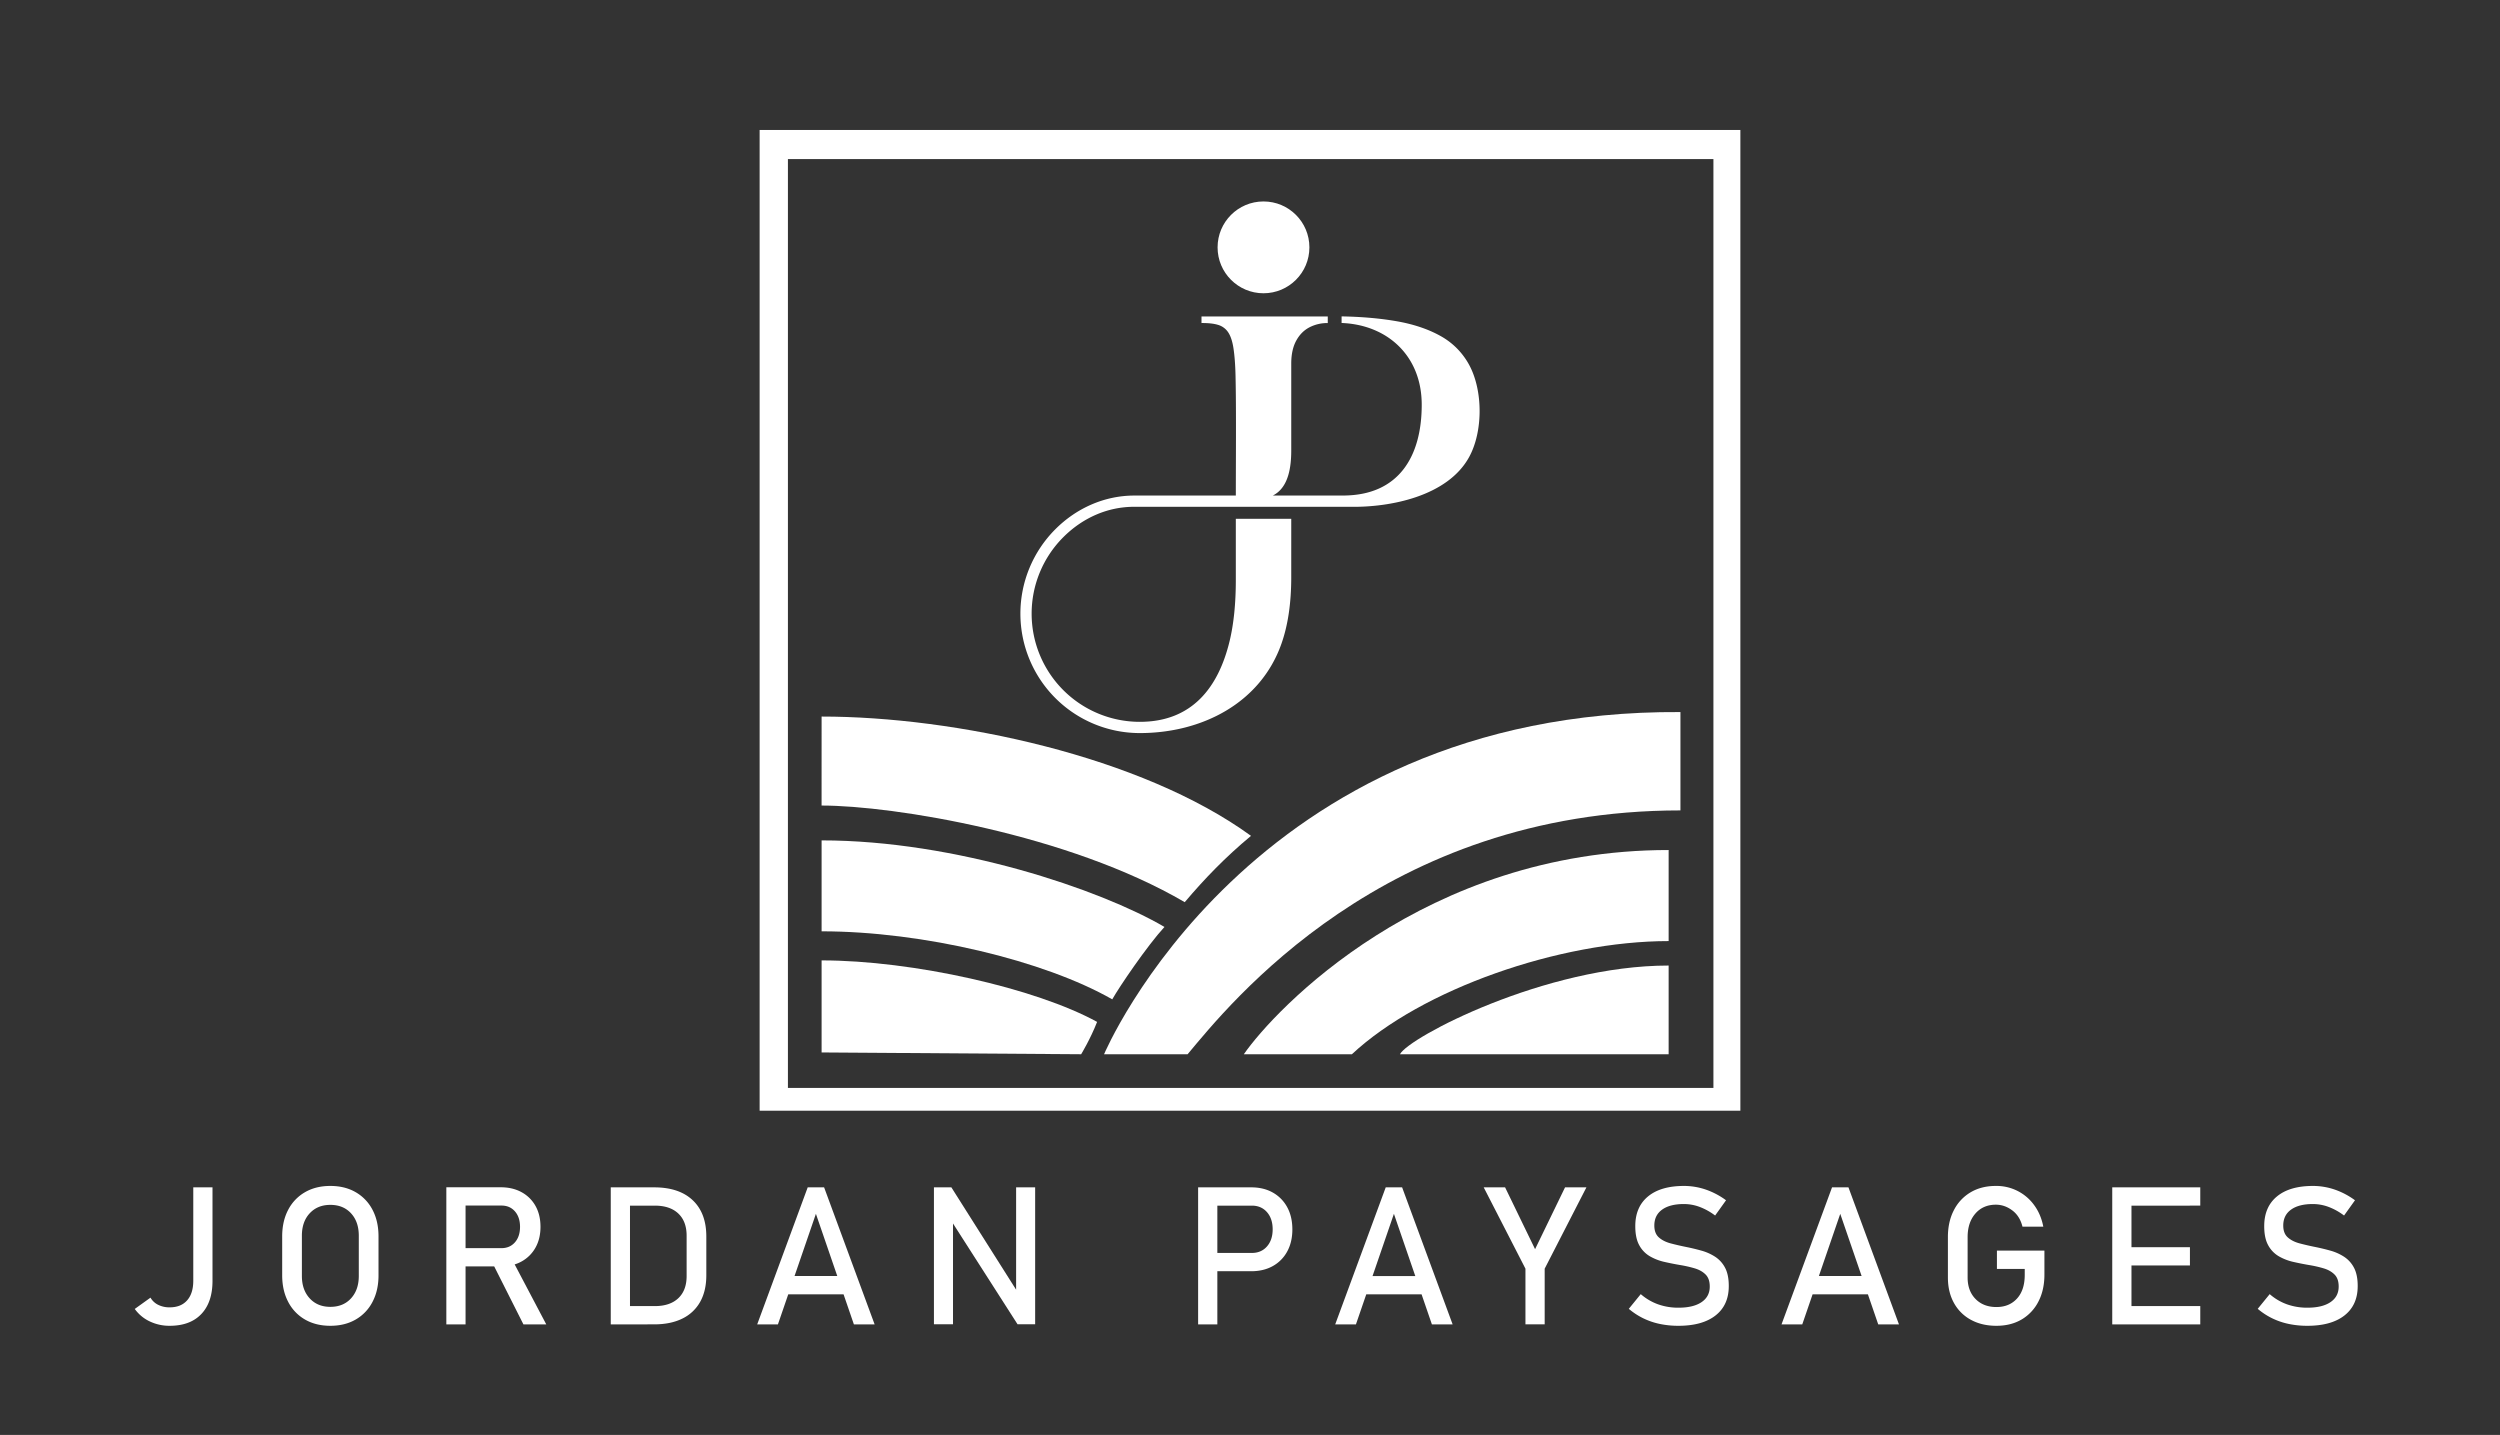
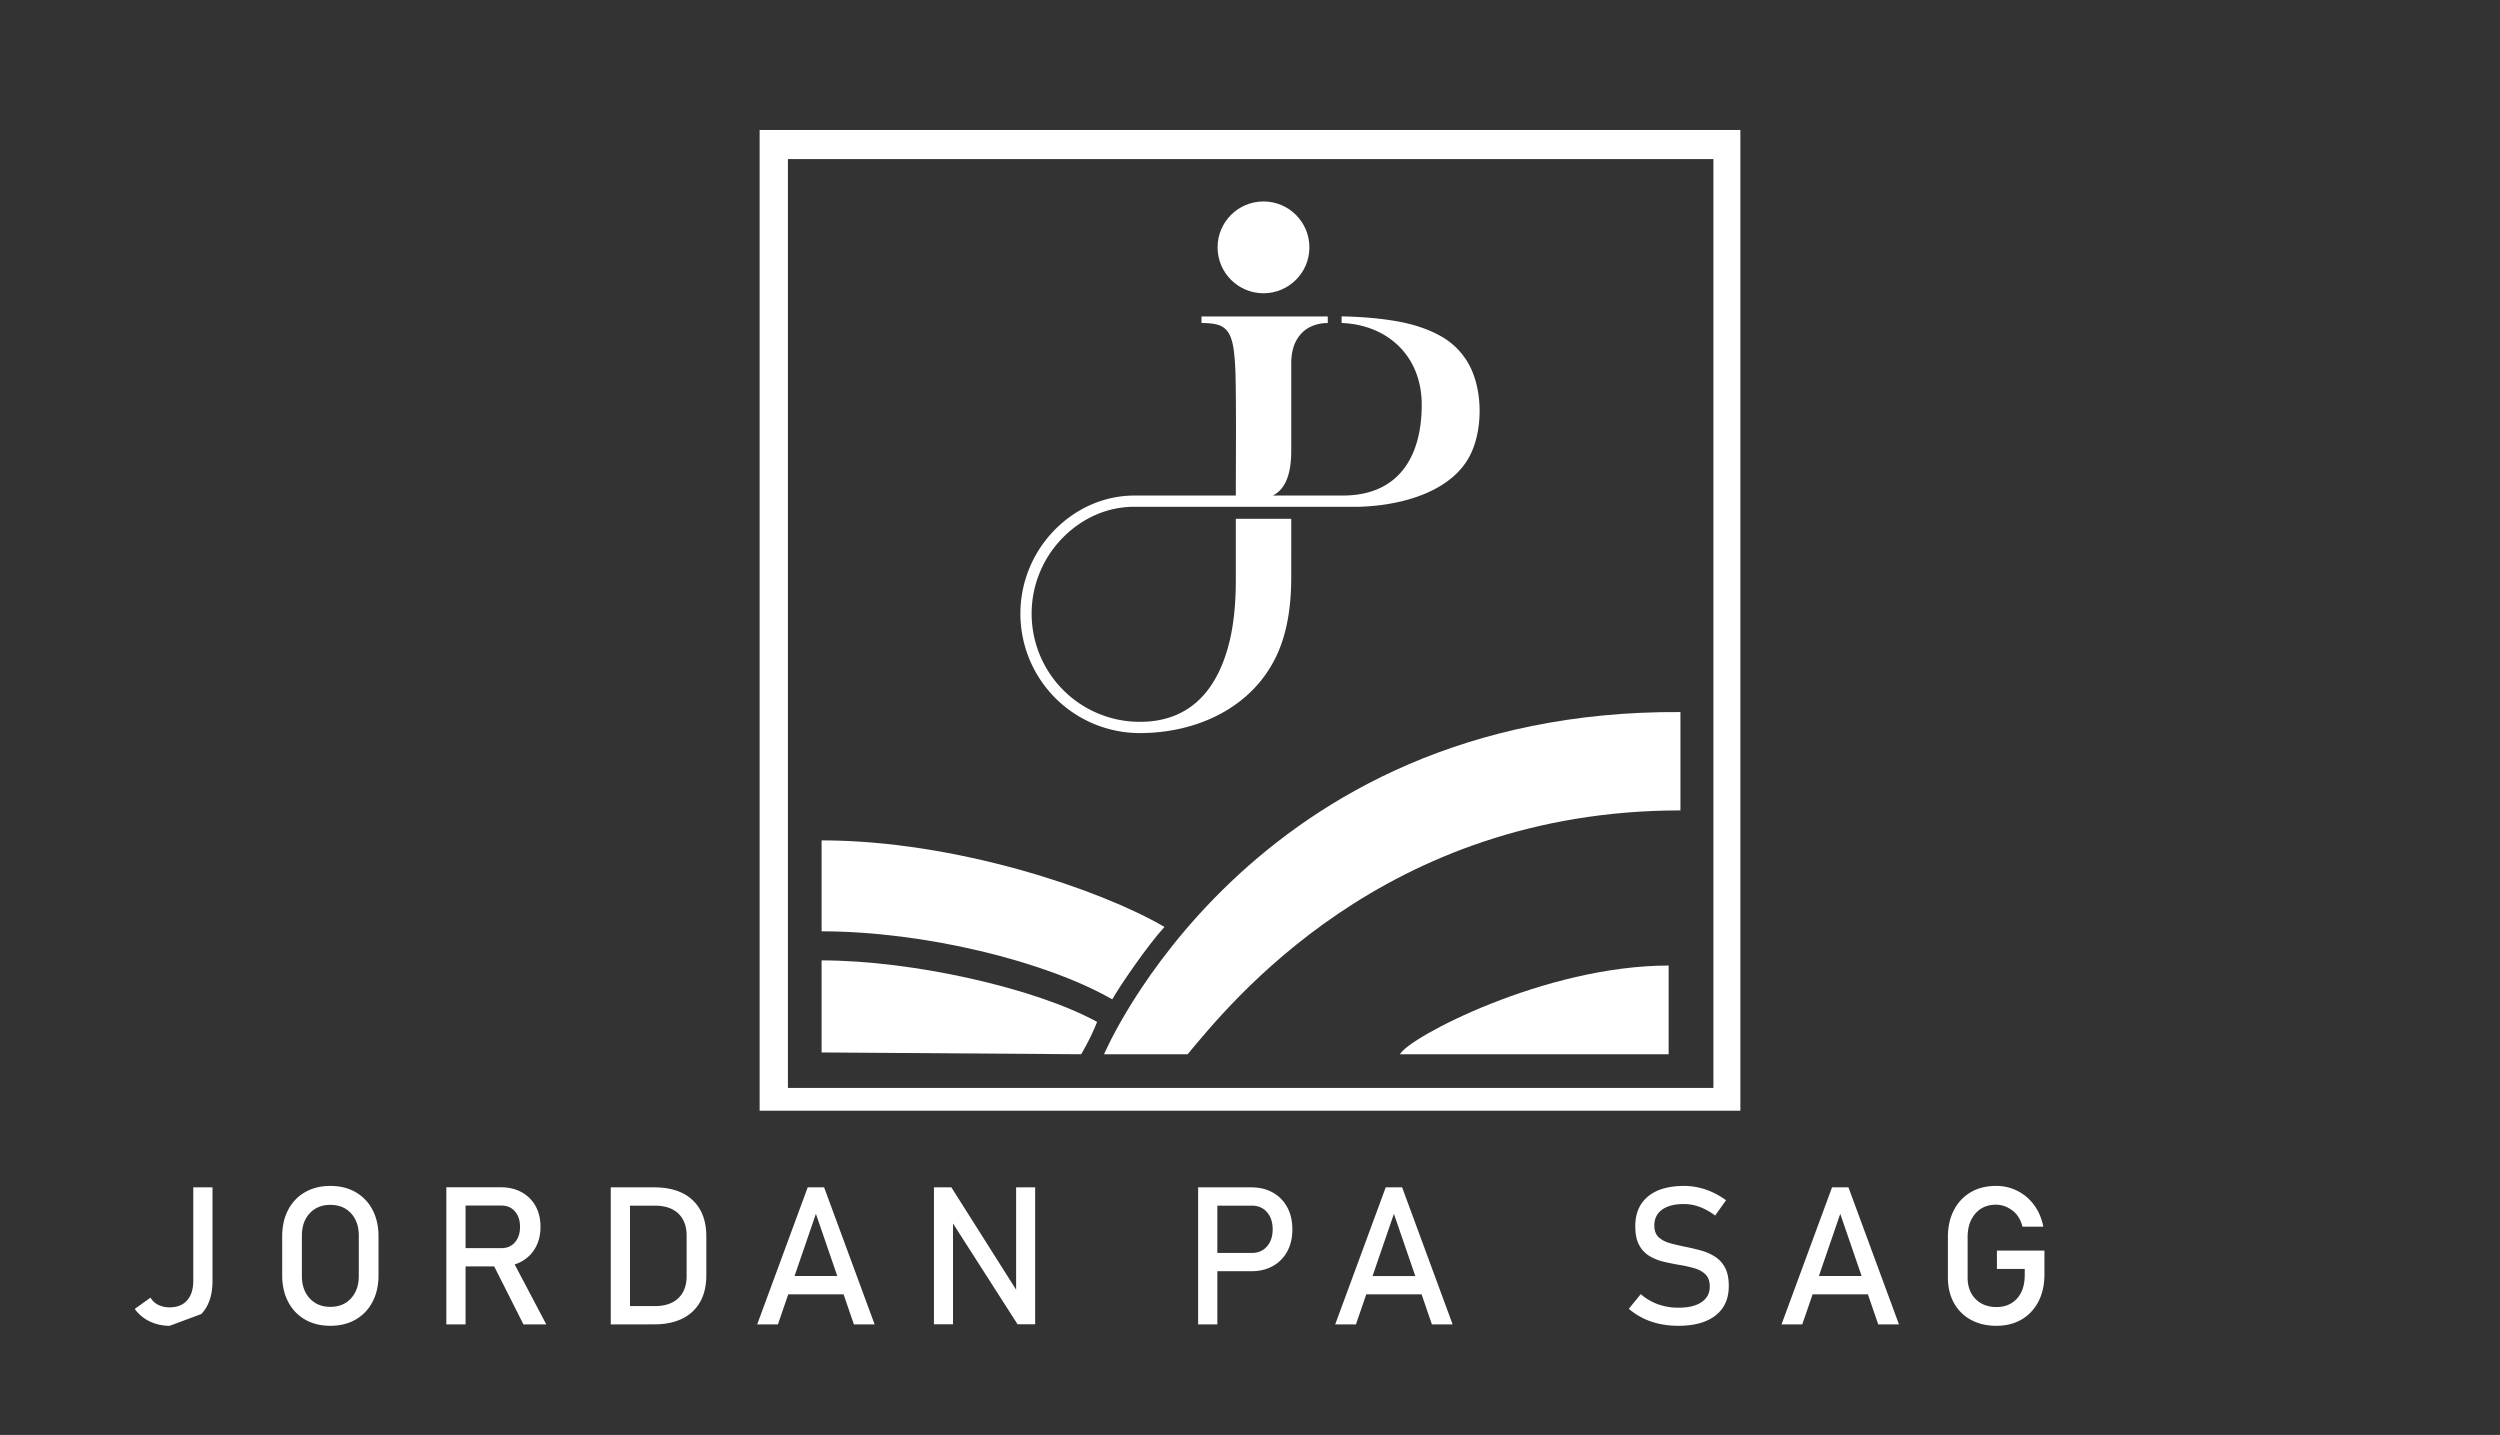
<svg xmlns="http://www.w3.org/2000/svg" id="Calque_1" data-name="Calque 1" viewBox="0 0 4714.76 2706.18">
  <rect x="0" y="0" width="4714.76" height="2706.18" fill="#333333" stroke="none" />
  <defs>
    <style>.cls-1,.cls-2{fill:#fff;}.cls-1{fill-rule:evenodd;}</style>
  </defs>
  <path class="cls-1" d="M2400.4,934.56c30.61-15.27,34.77-55.88,34.77-85.69V685.54c0-17.68,3.31-32.1,9.56-43.41s14.52-19.5,24.87-24.88a73.27,73.27,0,0,1,34.44-8V596.77H2265.92v12.44c12.74-.11,23.09,1,31.26,3.47a34.44,34.44,0,0,1,19.09,14.1c4.65,7,7.95,17,9.95,30.14s3.39,30.31,3.87,51.44c1.5,66.25.55,159.92.55,226.2H2139.47c-56.62,0-109.36,23.72-149.13,63.49a225.21,225.21,0,0,0,159.24,384.46c116.63,0,227.63-56.09,267.21-168.82,12.13-34.53,18.38-76.21,18.38-125V978.47H2330.64v115.18c0,44.82-4,83.12-11.61,114.93-21.05,87.68-70.73,152.73-169.45,152.73a204,204,0,0,1-144.26-348.25c36-36,82.82-57.3,133.5-57.3h406.11c76.76,1.58,185.35-19.83,225.81-94,26.31-48.23,26.14-125.31,0-173.55a136.12,136.12,0,0,0-52.88-53.91q-34.43-19.53-82-28.14-47.55-8.45-105.74-9.48v12.45c86,3.23,151.15,61.65,151.12,154.19,0,97.31-43.06,171.21-148.73,171.21Z" />
  <circle class="cls-2" cx="2382.82" cy="466.5" r="86.58" />
  <path class="cls-2" d="M1432.59,245.11V2094.69H3282.17V245.11ZM3231.36,2051.72H1485.94V300H3231.36Z" />
  <path class="cls-2" d="M2082.15,1988.21s274-650.41,1087-645.32v185.46c-560.21,0-850.69,365.85-929.45,459.86Z" />
-   <path class="cls-2" d="M2345.73,1988.21c57.77-83.45,340.2-385.14,801.16-385.14v171.71c-205.8,0-465.77,90.67-597.36,213.43Z" />
  <path class="cls-2" d="M2640.2,1988.21c15.65-31.29,273.2-167.29,506.69-167.29v167.29Z" />
-   <path class="cls-2" d="M1549.46,1351.35c250.68,0,602.77,74.42,809.83,225-48.59,40.33-87.65,81-125,125.06-219.13-128.3-549.58-182.23-684.87-182.23Z" />
  <path class="cls-2" d="M1549.46,1584.88c252.37,0,525.91,92.52,646.59,163.24-33,36-85.45,113.4-98.45,136.56-127.67-73-357-128.3-548.14-128.3Z" />
  <path class="cls-2" d="M1549.46,1811.21c171.92,0,404,52.51,519.56,116-12.48,32.08-30.06,61-30.06,61l-489.5-3.39Z" />
-   <path class="cls-2" d="M320.07,2500.32A85.66,85.66,0,0,1,282.3,2492a72.91,72.91,0,0,1-28.17-23.46l29.68-21.32a33.73,33.73,0,0,0,14.4,13.5,47.5,47.5,0,0,0,21.86,4.8q21.15,0,32.79-13.15t11.64-37V2239.23h36.26v176.31q0,40.35-21.06,62.56T320.07,2500.32Z" />
+   <path class="cls-2" d="M320.07,2500.32A85.66,85.66,0,0,1,282.3,2492a72.91,72.91,0,0,1-28.17-23.46l29.68-21.32a33.73,33.73,0,0,0,14.4,13.5,47.5,47.5,0,0,0,21.86,4.8q21.15,0,32.79-13.15t11.64-37V2239.23h36.26v176.31q0,40.35-21.06,62.56Z" />
  <path class="cls-2" d="M623,2500.32q-27.36,0-47.81-11.82a81.2,81.2,0,0,1-31.72-33.33q-11.29-21.49-11.29-50.12v-73.22q0-28.8,11.29-50.21a81.33,81.33,0,0,1,31.72-33.24q20.44-11.82,47.81-11.82t47.81,11.82a81.36,81.36,0,0,1,31.73,33.24q11.28,21.42,11.29,50.21v73.22q0,28.62-11.29,50.12a81.22,81.22,0,0,1-31.73,33.33Q650.41,2500.32,623,2500.32Zm0-35.73q24.36,0,39-16t14.66-42.3v-75.72q0-26.48-14.66-42.39t-39-15.9q-24.16,0-38.92,15.9t-14.75,42.39v75.72q0,26.29,14.75,42.3T623,2464.59Z" />
  <path class="cls-2" d="M841.75,2497.65v-258.6H878v258.6Zm15.82-109.3v-34.48h88.16q15.81,0,25.41-11t9.6-29.15q0-18.13-9.6-29.15t-25.41-11H857.57v-34.48h86.74q22.56,0,39.45,9.33a66,66,0,0,1,26.22,26q9.33,16.71,9.33,39.28,0,22.4-9.42,39.19A66.6,66.6,0,0,1,983.67,2379q-16.78,9.34-39.36,9.34Zm129.57,109.3L928,2380.35l36.08-8.18,66.12,125.48Z" />
  <path class="cls-2" d="M1151.83,2497.65V2239.23h36.26v258.42Zm24.53,0v-34.48h58.47q28.62,0,44.35-14.84t15.73-41.86V2330.4q0-27-15.73-41.85t-44.35-14.84h-58.47v-34.48h57.4q46.93,0,72.61,24.26t25.68,68.34v73.22q0,29.32-11.55,50a76.24,76.24,0,0,1-33.59,31.64q-22,10.94-53.32,10.93Z" />
  <path class="cls-2" d="M1428,2497.65l95.26-258.42h30.93l95.26,258.42h-39.1l-71.62-208.48-71.63,208.48Zm43.9-56.69v-34.49h136V2441Z" />
  <path class="cls-2" d="M1761.32,2497.47V2239.23h32.88L1920.57,2439l-4.27,4.62V2239.23h35.9v258.24H1919l-126-196.75,4.27-4.62v201.37Z" />
  <path class="cls-2" d="M2259.54,2497.65V2239.23h36.26v258.42Zm18.66-100.24v-34.48h82.65q17.78,0,28.52-12.26t10.76-32.17q0-20.27-10.76-32.53t-28.52-12.26H2278.2v-34.48h81.4q23.47,0,40.88,9.86a69.2,69.2,0,0,1,27.11,27.64q9.67,17.78,9.68,41.77,0,23.82-9.68,41.59a68.51,68.51,0,0,1-27.11,27.54q-17.42,9.78-40.88,9.78Z" />
  <path class="cls-2" d="M2518.07,2497.65l95.27-258.42h30.92l95.27,258.42h-39.1l-71.63-208.48-71.63,208.48ZM2562,2441v-34.49h136V2441Z" />
-   <path class="cls-2" d="M2991.84,2239.23l-78.73,153.38v105h-36.26v-105l-78.74-153.38h40.35L2895,2355.82l56.52-116.59Z" />
  <path class="cls-2" d="M3165.42,2500.32a169.3,169.3,0,0,1-35.46-3.56,133.64,133.64,0,0,1-31.1-10.66,131.8,131.8,0,0,1-27.11-17.77l22.57-27.73a102.06,102.06,0,0,0,32.53,19.19,112.94,112.94,0,0,0,38.57,6.4q28.08,0,43.54-10.48t15.46-29.33v-.18q0-14.74-7.82-22.57T3196.08,2392a222.35,222.35,0,0,0-27.82-6.31q-14.58-2.49-29.41-5.87a96.82,96.82,0,0,1-27.29-10.57,53.38,53.38,0,0,1-20-20.71q-7.56-13.5-7.56-36.08v-.17q0-36.09,24-55.9t67.72-19.82a127.21,127.21,0,0,1,40.7,6.67,143.15,143.15,0,0,1,38.74,20.35l-20.61,28.79a115.11,115.11,0,0,0-29.42-16.35,85.39,85.39,0,0,0-29.41-5.33q-26.49,0-41.15,10.57t-14.66,29.95v.18q0,14.57,8.53,22.21t22.3,11.29q13.77,3.65,29.6,6.84,14.22,2.85,28.43,6.85a93.53,93.53,0,0,1,25.86,11.55,55.16,55.16,0,0,1,18.67,20.7q7,13.15,7,34.31v.35q0,35.73-24.89,55.28T3165.42,2500.32Z" />
  <path class="cls-2" d="M3359.79,2497.65l95.26-258.42H3486l95.26,258.42h-39.1l-71.62-208.48-71.63,208.48Zm43.9-56.69v-34.49h136V2441Z" />
  <path class="cls-2" d="M3766,2358.49h89.57v45.14q0,29.16-11.28,50.92a82.36,82.36,0,0,1-31.55,33.77q-20.27,12-47.63,12-27.55,0-48.17-11.29a79.45,79.45,0,0,1-32-31.81q-11.37-20.53-11.38-47.9v-76.25q0-29.15,11.29-50.83a82.42,82.42,0,0,1,31.55-33.68q20.27-12,47.63-12A87.47,87.47,0,0,1,3836.4,2273q12.61,17.23,17.06,40.34h-39.28q-5-20.09-19.37-30.75t-30.75-10.66q-24.17,0-38.74,16.8t-14.58,44.34v76.25q0,25.23,14.93,40.43t39.46,15.2q24.16,0,38.74-16t14.58-44.61v-11.2H3766Z" />
-   <path class="cls-2" d="M3983.49,2497.65V2239.23h36.26v258.42Zm17.6-223.94v-34.48H4149.5v34.48Zm0,112.86v-34.48H4130v34.48Zm0,111.08v-34.48H4149.5v34.48Z" />
-   <path class="cls-2" d="M4351.51,2500.32a169.3,169.3,0,0,1-35.46-3.56,133.64,133.64,0,0,1-31.1-10.66,132.07,132.07,0,0,1-27.11-17.77l22.58-27.73a101.91,101.91,0,0,0,32.52,19.19,113,113,0,0,0,38.57,6.4q28.08,0,43.54-10.48t15.47-29.33v-.18q0-14.74-7.82-22.57T4382.17,2392a222,222,0,0,0-27.82-6.31q-14.57-2.49-29.41-5.87a96.64,96.64,0,0,1-27.28-10.57,53.4,53.4,0,0,1-20-20.71q-7.56-13.5-7.55-36.08v-.17q0-36.09,24-55.9t67.72-19.82a127.21,127.21,0,0,1,40.7,6.67,143.2,143.2,0,0,1,38.75,20.35l-20.62,28.79a115.11,115.11,0,0,0-29.42-16.35,85.39,85.39,0,0,0-29.41-5.33q-26.49,0-41.15,10.57T4306,2311.21v.18q0,14.57,8.53,22.21t22.31,11.29q13.77,3.65,29.59,6.84,14.22,2.85,28.44,6.85a93.53,93.53,0,0,1,25.86,11.55,55.06,55.06,0,0,1,18.66,20.7q7,13.15,7,34.31v.35q0,35.73-24.88,55.28T4351.51,2500.32Z" />
</svg>